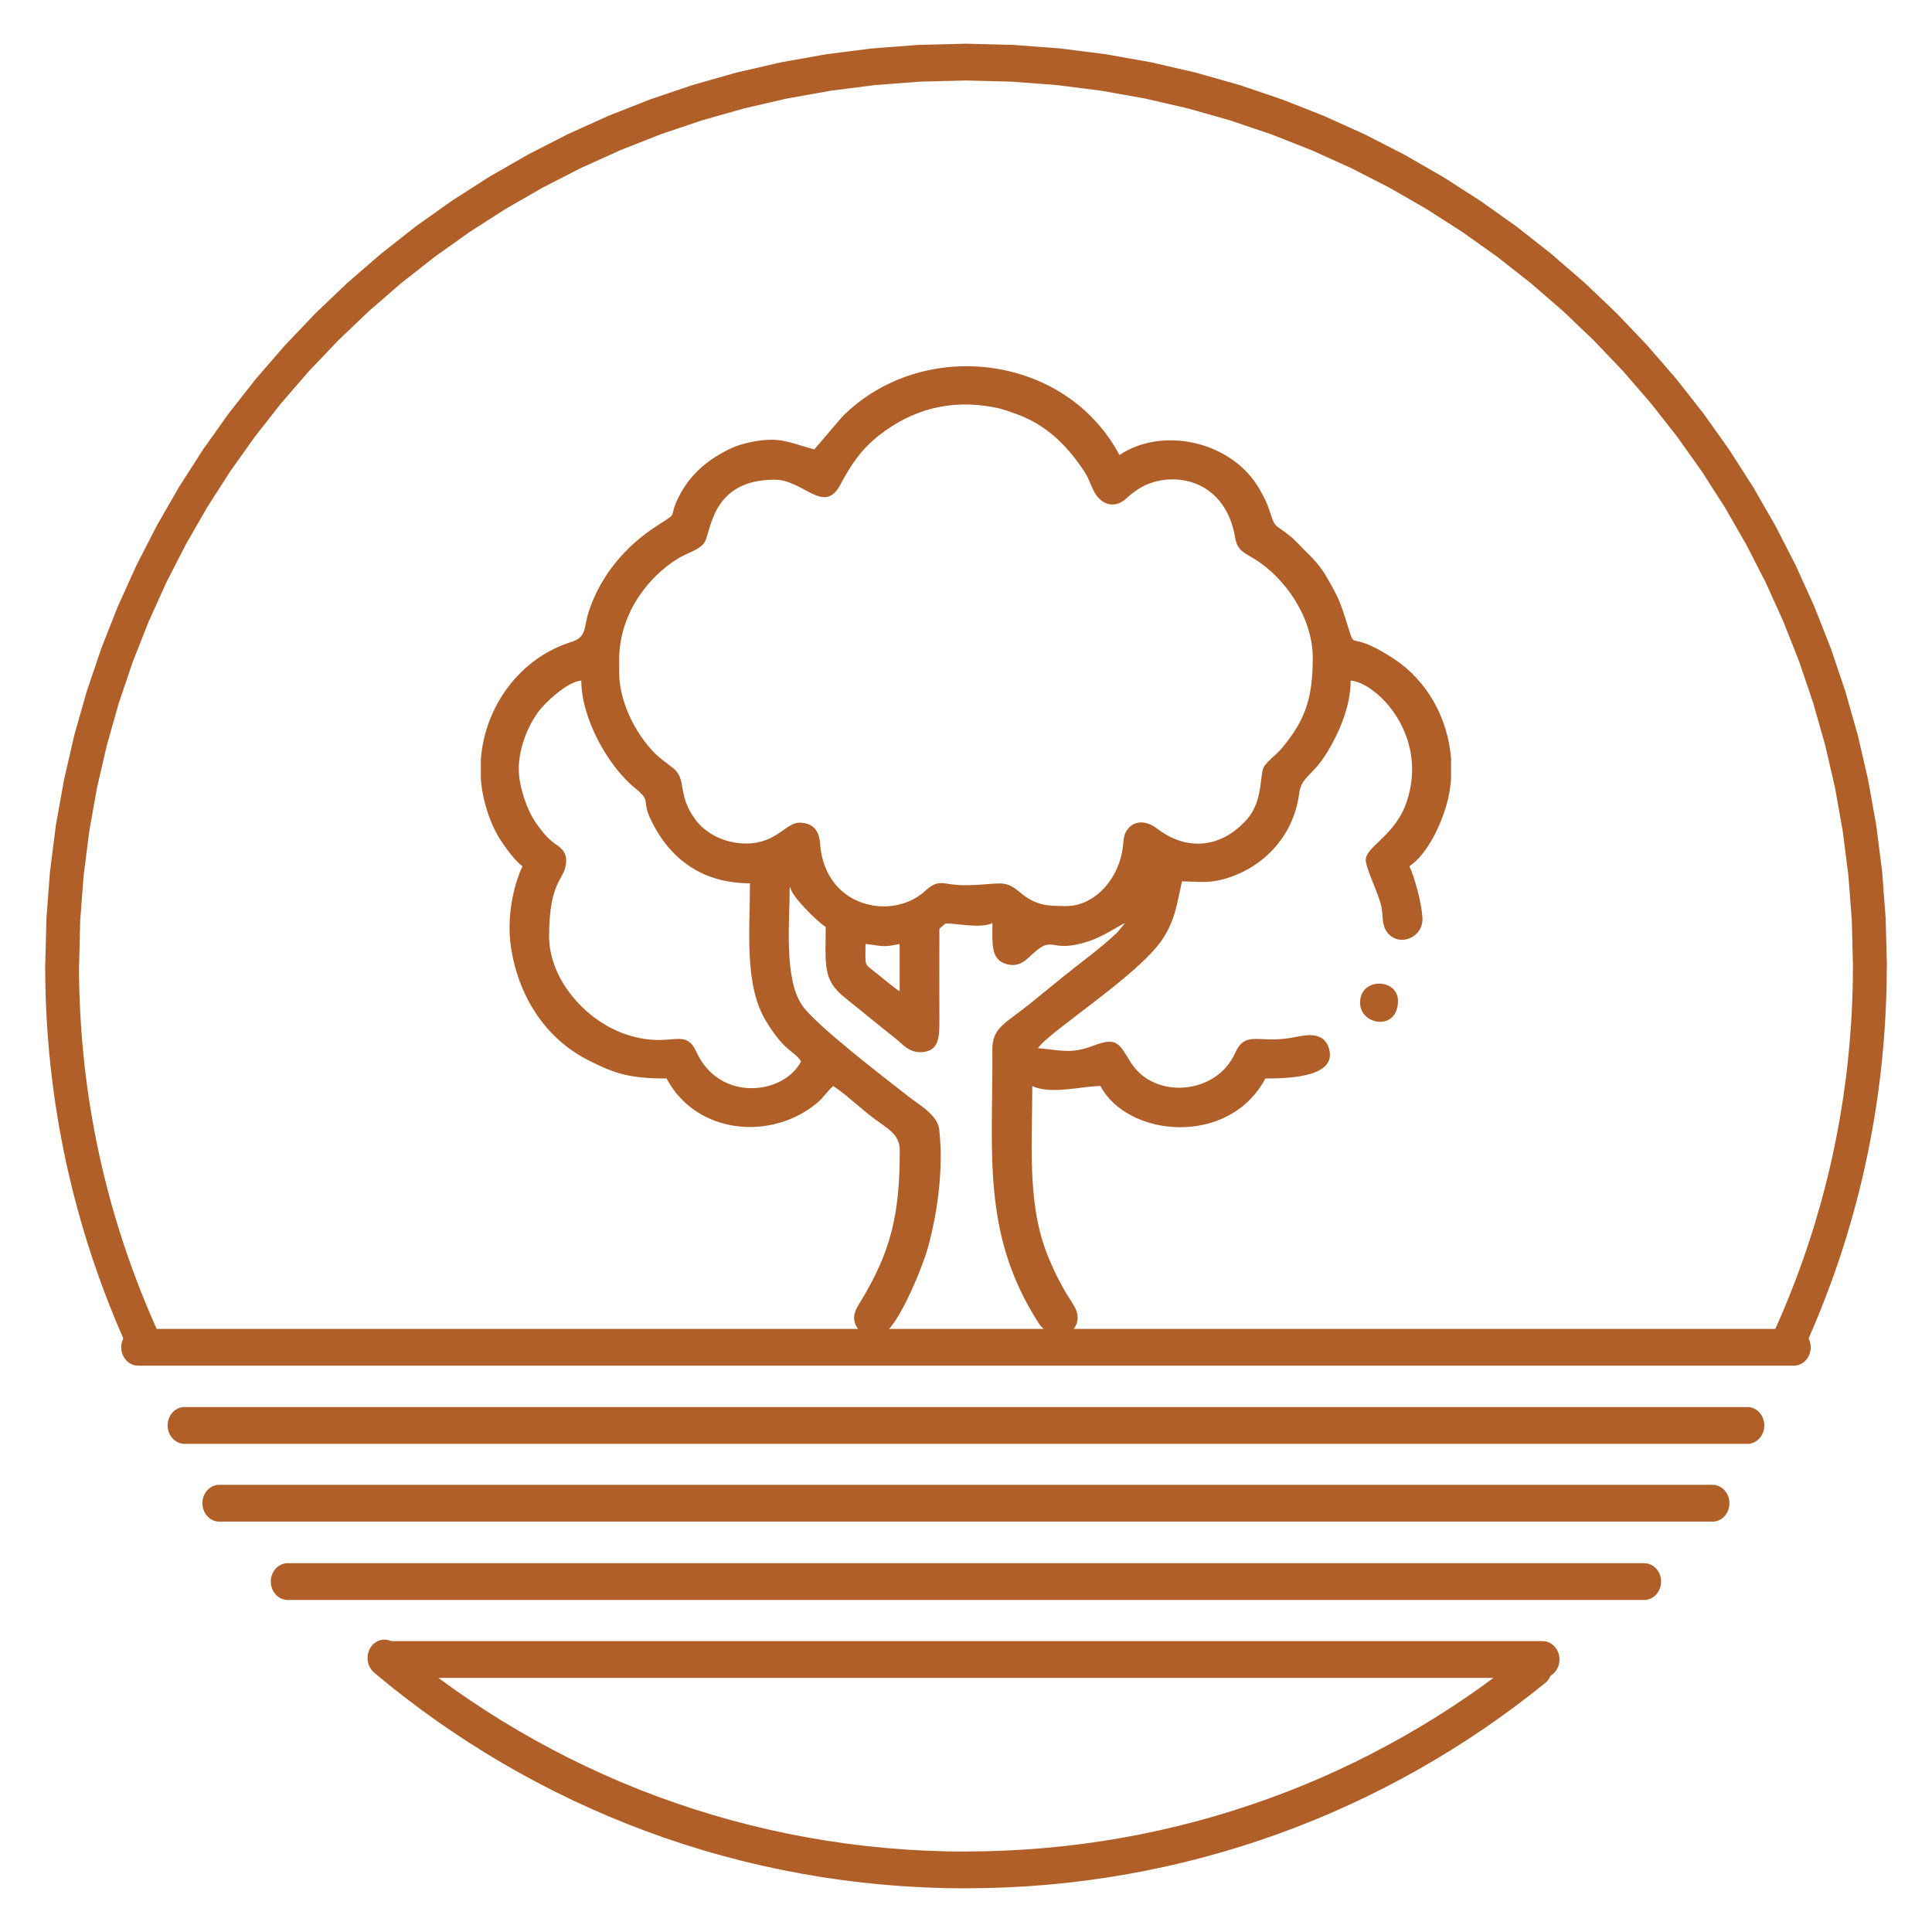
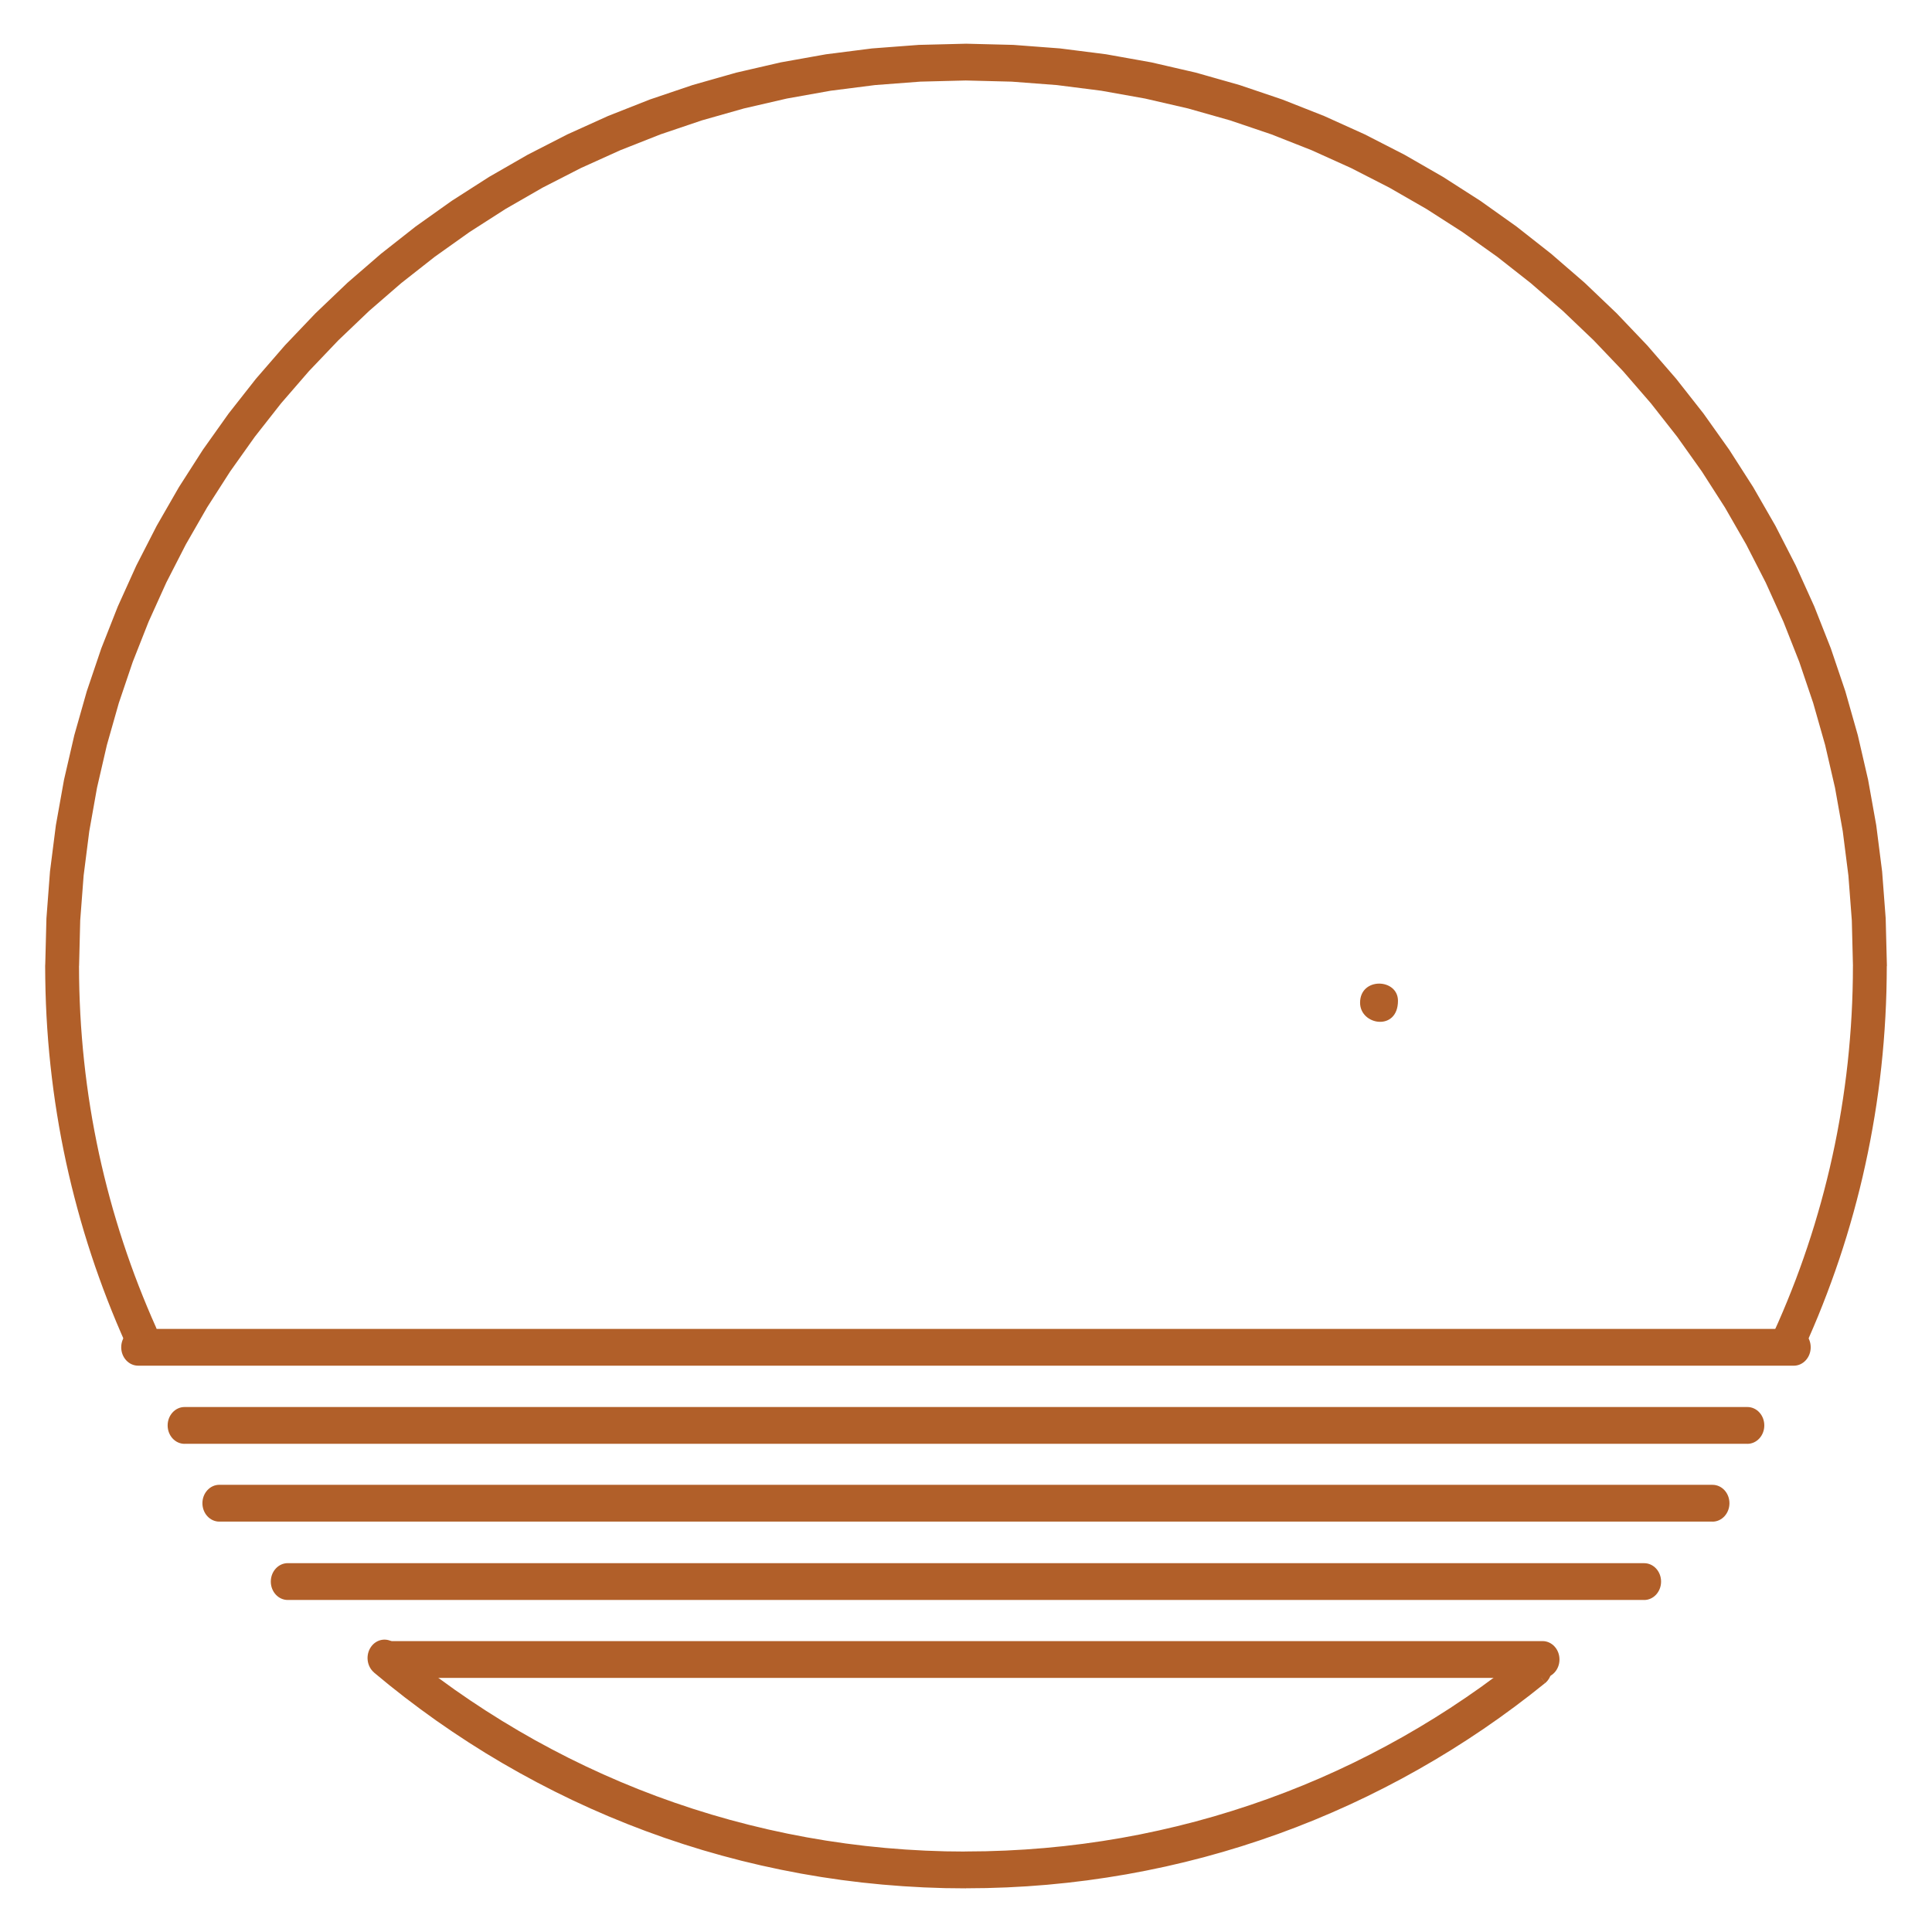
<svg xmlns="http://www.w3.org/2000/svg" xml:space="preserve" width="0.7in" height="0.7in" version="1.1" style="shape-rendering:geometricPrecision; text-rendering:geometricPrecision; image-rendering:optimizeQuality; fill-rule:evenodd; clip-rule:evenodd" viewBox="0 0 700 700">
  <defs>
    <style type="text/css">
   
    .fil1 {fill:#b15f29}
    .fil0 {fill:#b15f29;fill-rule:nonzero}
   
  </style>
  </defs>
  <g id="Layer_x0020_1">
    <g id="_2166867217040">
      <g>
        <path class="fil0" d="M50.05 494.81c-3.39,0 -6.13,-2.98 -6.13,-6.67 0,-3.68 2.75,-6.67 6.13,-6.67l0 13.33zm599.87 0l-599.87 0 0 -13.33 599.87 0 0 13.33zm0 -13.33c3.39,0 6.13,2.98 6.13,6.67 0,3.68 -2.75,6.67 -6.13,6.67l0 -13.33z" />
      </g>
      <g>
-         <path class="fil0" d="M66.87 523.13c-3.39,0 -6.13,-2.98 -6.13,-6.67 0,-3.68 2.75,-6.67 6.13,-6.67l0 13.33zm566.24 0l-566.24 0 0 -13.33 566.24 0 0 13.33zm0 -13.33c3.39,0 6.13,2.98 6.13,6.67 0,3.68 -2.75,6.67 -6.13,6.67l0 -13.33z" />
+         <path class="fil0" d="M66.87 523.13c-3.39,0 -6.13,-2.98 -6.13,-6.67 0,-3.68 2.75,-6.67 6.13,-6.67l0 13.33m566.24 0l-566.24 0 0 -13.33 566.24 0 0 13.33zm0 -13.33c3.39,0 6.13,2.98 6.13,6.67 0,3.68 -2.75,6.67 -6.13,6.67l0 -13.33z" />
      </g>
      <g>
        <path class="fil0" d="M79.47 551.31c-3.39,0 -6.13,-2.98 -6.13,-6.67 0,-3.68 2.75,-6.67 6.13,-6.67l0 13.33zm541.01 0l-541.01 0 0 -13.33 541.01 0 0 13.33zm0 -13.33c3.39,0 6.13,2.98 6.13,6.67 0,3.68 -2.75,6.67 -6.13,6.67l0 -13.33z" />
      </g>
      <g>
        <path class="fil0" d="M104.25 579.7c-3.39,0 -6.13,-2.98 -6.13,-6.67 0,-3.68 2.75,-6.67 6.13,-6.67l0 13.33zm491.46 0l-491.46 0 0 -13.33 491.46 0 0 13.33zm0 -13.33c3.39,0 6.13,2.98 6.13,6.67 0,3.68 -2.75,6.67 -6.13,6.67l0 -13.33z" />
      </g>
      <g>
        <path class="fil0" d="M141.04 607.93c-3.39,0 -6.13,-2.98 -6.13,-6.67 0,-3.68 2.75,-6.67 6.13,-6.67l0 13.33zm417.86 0l-417.86 0 0 -13.33 417.86 0 0 13.33zm0 -13.33c3.39,0 6.13,2.98 6.13,6.67 0,3.68 -2.75,6.67 -6.13,6.67l0 -13.33z" />
      </g>
      <g>
        <path class="fil0" d="M56.57 481.05c1.48,3.31 0.22,7.3 -2.82,8.91 -3.04,1.61 -6.72,0.24 -8.2,-3.07l11.02 -5.84zm-40.21 -131.06l12.27 0 0 0 0.03 4.37 0.09 4.35 0.15 4.34 0.2 4.33 0.26 4.31 0.32 4.29 0.37 4.28 0.43 4.26 0.48 4.25 0.54 4.23 0.59 4.21 0.65 4.19 0.7 4.18 0.76 4.16 0.81 4.14 0.86 4.12 0.92 4.1 0.97 4.08 1.02 4.06 1.07 4.04 1.12 4.02 1.18 4 1.22 3.98 1.28 3.96 1.32 3.93 1.37 3.91 1.42 3.89 1.47 3.86 1.52 3.84 1.56 3.81 1.61 3.79 1.66 3.77 -11.02 5.84 -1.73 -3.93 -1.69 -3.96 -1.63 -3.98 -1.58 -4 -1.54 -4.04 -1.48 -4.06 -1.44 -4.08 -1.38 -4.11 -1.33 -4.13 -1.28 -4.15 -1.22 -4.18 -1.17 -4.2 -1.12 -4.22 -1.07 -4.24 -1.01 -4.26 -0.96 -4.28 -0.9 -4.31 -0.85 -4.33 -0.79 -4.35 -0.73 -4.36 -0.68 -4.38 -0.62 -4.41 -0.56 -4.42 -0.51 -4.44 -0.45 -4.45 -0.39 -4.48 -0.33 -4.49 -0.27 -4.5 -0.21 -4.52 -0.15 -4.54 -0.09 -4.55 -0.04 -4.56 0 0zm0 0c0,-3.68 2.75,-6.67 6.13,-6.67 3.39,0 6.13,2.98 6.13,6.67l-12.27 0zm333.63 -334.16l0 13.33 0 0 -16.57 0.42 -16.34 1.24 -16.11 2.05 -15.85 2.83 -15.56 3.59 -15.27 4.33 -14.94 5.05 -14.6 5.76 -14.25 6.44 -13.87 7.1 -13.46 7.74 -13.04 8.36 -12.6 8.96 -12.14 9.54 -11.66 10.1 -11.15 10.64 -10.63 11.15 -10.09 11.65 -9.52 12.12 -8.94 12.58 -8.35 13.02 -7.72 13.43 -7.08 13.82 -6.42 14.2 -5.74 14.55 -5.04 14.89 -4.32 15.2 -3.58 15.49 -2.81 15.78 -2.04 16.03 -1.24 16.27 -0.41 16.49 -12.27 0 0.44 -17.22 1.29 -16.99 2.13 -16.75 2.95 -16.48 3.74 -16.19 4.51 -15.88 5.26 -15.55 5.99 -15.19 6.7 -14.81 7.39 -14.42 8.05 -14 8.69 -13.56 9.31 -13.1 9.92 -12.62 10.5 -12.11 11.05 -11.59 11.59 -11.06 12.11 -10.48 12.6 -9.91 13.08 -9.3 13.53 -8.67 13.97 -8.03 14.38 -7.37 14.77 -6.68 15.14 -5.97 15.49 -5.24 15.81 -4.49 16.12 -3.72 16.41 -2.93 16.67 -2.12 16.92 -1.28 17.14 -0.43 0 0zm0 0c3.39,0 6.13,2.98 6.13,6.67 0,3.68 -2.75,6.67 -6.13,6.67l0 -13.33zm333.64 334.16l-12.27 0 0 0 -0.41 -16.49 -1.24 -16.27 -2.04 -16.03 -2.81 -15.78 -3.58 -15.49 -4.32 -15.2 -5.04 -14.89 -5.74 -14.55 -6.42 -14.2 -7.08 -13.82 -7.72 -13.43 -8.35 -13.02 -8.94 -12.58 -9.52 -12.12 -10.09 -11.65 -10.63 -11.15 -11.15 -10.64 -11.66 -10.1 -12.14 -9.54 -12.6 -8.96 -13.04 -8.36 -13.46 -7.74 -13.87 -7.1 -14.25 -6.44 -14.61 -5.76 -14.94 -5.06 -15.27 -4.33 -15.57 -3.59 -15.85 -2.83 -16.11 -2.05 -16.34 -1.24 -16.57 -0.42 0 -13.33 17.14 0.43 16.92 1.28 16.68 2.12 16.41 2.93 16.13 3.72 15.81 4.49 15.49 5.24 15.14 5.97 14.77 6.68 14.38 7.37 13.96 8.03 13.53 8.67 13.08 9.3 12.6 9.91 12.11 10.48 11.59 11.06 11.05 11.59 10.5 12.11 9.92 12.62 9.31 13.1 8.69 13.56 8.05 14 7.39 14.42 6.7 14.81 5.99 15.19 5.26 15.55 4.51 15.88 3.74 16.19 2.95 16.48 2.13 16.75 1.29 16.99 0.44 17.22 0 0zm0 0c0,3.68 -2.75,6.67 -6.13,6.67 -3.39,0 -6.13,-2.98 -6.13,-6.67l12.27 0zm-30.07 138.85l-10.98 -5.93 1.71 -3.81 1.66 -3.84 1.61 -3.86 1.56 -3.89 1.52 -3.91 1.46 -3.94 1.41 -3.96 1.36 -3.98 1.31 -4.01 1.26 -4.03 1.2 -4.06 1.16 -4.07 1.1 -4.1 1.05 -4.12 1 -4.14 0.94 -4.16 0.89 -4.18 0.83 -4.2 0.78 -4.22 0.72 -4.24 0.67 -4.26 0.61 -4.28 0.56 -4.3 0.5 -4.31 0.44 -4.33 0.38 -4.34 0.33 -4.37 0.27 -4.38 0.21 -4.39 0.15 -4.41 0.09 -4.42 0.03 -4.44 12.27 0 -0.04 4.64 -0.09 4.62 -0.16 4.61 -0.22 4.59 -0.28 4.57 -0.34 4.56 -0.4 4.54 -0.46 4.53 -0.52 4.5 -0.58 4.48 -0.64 4.47 -0.7 4.44 -0.76 4.43 -0.81 4.41 -0.87 4.39 -0.93 4.37 -0.98 4.35 -1.04 4.33 -1.1 4.3 -1.15 4.28 -1.21 4.26 -1.26 4.24 -1.32 4.21 -1.37 4.19 -1.43 4.16 -1.48 4.13 -1.53 4.11 -1.58 4.09 -1.63 4.06 -1.69 4.03 -1.73 4 -1.79 3.98zm0 0c-1.5,3.3 -5.19,4.64 -8.22,3.01 -3.03,-1.63 -4.27,-5.64 -2.77,-8.94l10.98 5.93zm-101.1 110.32c2.71,-2.2 6.56,-1.59 8.58,1.36 2.02,2.95 1.46,7.13 -1.25,9.33l-7.33 -10.69zm-202.47 84.99l0 -13.33 0 0 7.18 -0.08 7.14 -0.24 7.1 -0.39 7.06 -0.54 7.02 -0.69 6.97 -0.84 6.93 -0.99 6.87 -1.13 6.82 -1.28 6.77 -1.43 6.72 -1.56 6.66 -1.7 6.61 -1.84 6.55 -1.98 6.49 -2.11 6.43 -2.24 6.37 -2.37 6.3 -2.5 6.24 -2.63 6.16 -2.76 6.09 -2.88 6.02 -3.01 5.95 -3.13 5.87 -3.24 5.8 -3.37 5.72 -3.48 5.64 -3.59 5.56 -3.71 5.48 -3.82 5.39 -3.94 5.31 -4.04 5.22 -4.15 7.33 10.69 -5.42 4.3 -5.51 4.19 -5.6 4.08 -5.69 3.97 -5.78 3.85 -5.85 3.73 -5.94 3.61 -6.02 3.49 -6.09 3.37 -6.17 3.24 -6.24 3.12 -6.32 2.99 -6.39 2.86 -6.46 2.73 -6.53 2.6 -6.59 2.46 -6.66 2.32 -6.72 2.19 -6.79 2.05 -6.84 1.91 -6.91 1.76 -6.96 1.62 -7.02 1.47 -7.07 1.33 -7.12 1.17 -7.17 1.03 -7.21 0.87 -7.26 0.72 -7.31 0.56 -7.35 0.4 -7.39 0.24 -7.43 0.08 0 0zm0 0c-3.39,0 -6.13,-2.98 -6.13,-6.67 0,-3.68 2.75,-6.67 6.13,-6.67l0 13.33zm-214.44 -78.15l7.5 -10.54 5.28 4.35 5.38 4.24 5.47 4.13 5.56 4.02 5.65 3.89 5.74 3.78 5.82 3.66 5.91 3.54 5.98 3.42 6.07 3.28 6.14 3.17 6.22 3.03 6.3 2.91 6.37 2.77 6.44 2.64 6.51 2.5 6.58 2.36 6.64 2.22 6.7 2.08 6.77 1.94 6.83 1.79 6.88 1.65 6.94 1.5 7 1.35 7.05 1.2 7.11 1.04 7.15 0.89 7.2 0.73 7.25 0.57 7.29 0.41 7.33 0.25 7.38 0.08 0 13.33 -7.63 -0.08 -7.59 -0.26 -7.55 -0.43 -7.5 -0.59 -7.45 -0.75 -7.41 -0.92 -7.35 -1.08 -7.3 -1.24 -7.25 -1.4 -7.19 -1.55 -7.13 -1.7 -7.07 -1.86 -7.01 -2 -6.95 -2.16 -6.88 -2.3 -6.81 -2.45 -6.74 -2.59 -6.67 -2.73 -6.6 -2.87 -6.53 -3.01 -6.45 -3.15 -6.37 -3.28 -6.29 -3.41 -6.21 -3.54 -6.13 -3.67 -6.04 -3.8 -5.95 -3.92 -5.87 -4.04 -5.77 -4.17 -5.68 -4.28 -5.59 -4.41 -5.49 -4.52zm0 0c-2.68,-2.25 -3.17,-6.44 -1.1,-9.35 2.07,-2.91 5.93,-3.44 8.6,-1.19l-7.5 10.54z" />
      </g>
      <g>
-         <path class="fil1" d="M313.59 342.02c4.93,0.41 5.85,1.52 12.36,0l0 17.17c-2.72,-1.82 -5.39,-4.17 -8.08,-6.33 -5.07,-4.09 -4.28,-2.22 -4.28,-10.83zm212.15 -67.29l0 7.67c-0.23,2.91 -0.72,5.81 -1.5,8.68 -2.05,7.56 -6.99,18.36 -13.6,22.78 1.92,4 4.42,13.24 4.74,18.67 0.42,6.96 -8.04,10.76 -12.52,5.59 -2.31,-2.66 -1.65,-5.85 -2.31,-9.36 -0.96,-5.05 -6.04,-14.58 -5.69,-17.56 0.54,-4.67 10.65,-8.69 14.7,-20.4 8.37,-24.24 -10.68,-43.43 -20.19,-44.22 0,9.81 -4.61,19.55 -8.44,25.88 -5.59,9.22 -9.4,8.67 -10.24,15.17 -1.97,15.4 -13.3,27.31 -27.98,31.07 -5.41,1.39 -8.98,0.65 -14.45,0.65 -1.88,8.09 -2.39,13.89 -7.13,21.02 -8.62,12.98 -40.99,33.34 -45.05,39.4 8.33,0.69 11.83,2.28 20.31,-0.98 8.7,-3.35 9.21,-0.21 13.44,6.36 8.57,13.3 30.83,11.45 37.56,-3.41 4.07,-8.98 8.64,-3.18 22.12,-6.03 4.76,-1.01 10.1,-1.5 11.89,3.83 3.67,10.95 -15.13,11.21 -22.94,11.21 -13.1,24.76 -49.85,21.43 -59.73,2.74 -6.72,0 -17.96,3.24 -24.72,0 0,20.49 -1.76,41.18 4.72,59.13 0.95,2.64 1.87,4.72 3.02,7.28 1.2,2.69 2.1,4.23 3.48,6.82 1.37,2.57 2.78,4.35 4.15,6.84 1.56,2.83 1.4,5.48 -0.24,7.83 -1.06,1.52 -2.33,2.39 -3.69,2.72l-2.84 0c-2.44,-0.56 -4.83,-2.44 -6.43,-4.92 -20.68,-32.29 -16.37,-61.78 -16.63,-98.78 -0.06,-8.28 4.7,-9.46 14.29,-17.29 3.96,-3.23 7.35,-5.99 11.36,-9.24 6.52,-5.28 13.57,-10.28 19.63,-16.07l2.81 -3.37c-1.31,0.35 -7.6,4.78 -13.28,6.63 -14.07,4.58 -12.38,-2.48 -19.83,4.2 -2.74,2.46 -4.99,5.35 -9.85,4.04 -5.88,-1.59 -5.1,-7.74 -5.1,-14.87 -4.33,2.08 -12.62,0.1 -17.02,0.15l-2.2 1.91c0,10.98 -0.07,21.98 0,32.96 0.04,6.01 -0.2,10.59 -4.97,11.57 -5.59,1.15 -8.28,-2.71 -11.21,-5.01 -6.39,-4.99 -12.02,-9.74 -18.25,-14.7 -8.01,-6.37 -6.76,-12.05 -6.76,-25.5 -2.42,-1.28 -12.15,-10.81 -12.75,-14.03 -0.04,-0.22 -0.19,-0.27 -0.29,-0.39 0,12.3 -2.19,33.15 4.51,42.86 5,7.24 30.1,26.41 38.44,32.96 4.02,3.16 10.63,6.7 11.23,12.11 1.72,15.36 -1.06,31.83 -4.21,43.06 -1.85,6.6 -10.48,28.11 -16.31,31.07 -0.63,0.32 -1.27,0.54 -1.91,0.66l-2.69 0c-1.85,-0.35 -3.46,-1.4 -4.37,-2.72 -2.11,-3.04 -1.59,-5.61 0.29,-8.68 11.83,-19.17 14.88,-32.67 14.89,-55.93 0,-6.28 -4.93,-7.98 -11.12,-12.91 -4.27,-3.4 -8.54,-7.43 -12.96,-10.39 -1.57,1.15 -3.55,4.18 -5.69,5.98 -16.68,14.07 -43.98,11.57 -54.72,-8.72 -13.84,0 -19,-1.89 -28.39,-6.63 -15.8,-7.97 -25.48,-23.62 -28.04,-41.31 -1.47,-10.19 0.78,-21.74 4.24,-28.96 -2.67,-1.79 -6.49,-7.13 -8.38,-10.15 -2.37,-3.79 -4.15,-8.42 -5.36,-13.17 -0.71,-2.75 -1.15,-5.53 -1.36,-8.29l0 -7.09c1.41,-19.19 14.15,-36.72 32.72,-42.54 5.85,-1.83 4.41,-5.17 6.48,-11.36 4.34,-12.98 13.42,-23.59 24.77,-30.85 8.33,-5.33 3.65,-2.23 7.64,-10.21 4.3,-8.59 10.87,-13.9 19.23,-17.85 3.4,-1.61 10.53,-3.26 15.56,-2.99 5.36,0.29 9.85,2.39 14.43,3.46l10.13 -11.85c29,-29.04 81,-22.77 100.41,13.91 15.78,-10.57 40.9,-4.92 50.78,12.38 0.92,1.61 2.46,4.49 3.15,6.47 2.81,8.2 1.33,5.28 7.98,10.56 1.61,1.28 3,2.88 4.52,4.41 3.64,3.64 5.74,5.56 8.46,10.08 2.08,3.46 4.4,7.58 5.88,11.97 6.5,19.17 -0.89,5.03 18.93,18.14 11.82,7.82 19.31,21.39 20.45,35.84zm-117.4 59.05l-0.69 0.69 0.69 -0.69zm-220.39 -54.93c0,-8.12 3.45,-15.84 6.85,-20.62 2.48,-3.49 10.63,-11.22 15.81,-11.65 0,13.57 9.6,30.93 19.44,38.92 6.22,5.06 2.17,4.04 5.72,11.44 7.06,14.72 19.1,23.09 35.95,23.09 0,16.99 -2.14,36.82 5.77,49.84 7.02,11.56 9.98,10.53 12.77,14.7 -6.47,12.24 -29.56,14.73 -37.88,-3.31 -4.35,-9.43 -8.85,-1.27 -24.69,-6.2 -15.47,-4.81 -28.74,-20.28 -28.74,-35.8 0,-21.3 6.18,-20.33 6.18,-27.46 0,-4.03 -2.92,-5.11 -5.29,-7.07 -2.3,-1.9 -4.05,-4.33 -5.7,-6.66 -3.28,-4.63 -6.17,-13.39 -6.17,-19.23zm36.39 -35.02l0 -4.81c0,-17.09 11.14,-30.77 21.99,-37.05 2.8,-1.62 7.29,-2.87 8.94,-5.48 2.45,-3.87 2.39,-22.69 25.37,-22.69 10.58,0 17.9,12.94 23.81,1.84 3.87,-7.26 7.58,-12.86 14.23,-18.04 11.96,-9.32 25.73,-12.98 41.11,-10.09 3.95,0.74 5.11,1.31 8.48,2.51 10.76,3.83 18.24,11.33 24.29,20.34 2.02,3 1.99,4.04 3.63,7.35 2.55,5.17 7.63,6.9 12,2.8 1.72,-1.61 2.38,-2.04 4.26,-3.3 10.1,-6.75 31.26,-5.3 35.11,17.79 0.76,4.56 3.54,5.4 6.92,7.5 11.59,7.17 21.15,21.61 21.15,35.83 0,13.93 -2.34,22.24 -11.19,32.75 -1.68,2 -5.29,4.79 -6.43,6.62 -1.72,2.79 -0.19,12.32 -6.23,19.17 -9.13,10.34 -21.65,11.72 -32.54,3.34 -3.71,-2.86 -8.24,-3.28 -10.92,0.57 -1.08,1.56 -1.16,2.78 -1.42,5.45 -1.17,11.97 -10.16,22.04 -20.53,22.04 -7.02,0 -11.14,-0.08 -17.31,-5.34 -5.44,-4.63 -7.47,-2.21 -19.76,-2.21 -7.87,0 -8.84,-2.74 -14.27,2.21 -11.74,10.69 -36.24,6.07 -37.9,-17.32 -0.35,-4.9 -2.76,-7.54 -7.56,-7.54 -4.79,0 -8.28,7.55 -19.22,7.55 -8.03,0 -14.75,-3.81 -18.27,-8.51 -6.93,-9.24 -3.07,-14.6 -8.08,-18.7 -2.98,-2.44 -4.35,-3.07 -7.13,-5.91 -6.57,-6.69 -12.52,-18.28 -12.52,-28.68z" />
-       </g>
+         </g>
      <path class="fil1" d="M492.78 363.3c0,8.23 13.73,10.45 13.73,-0.69 0,-8.17 -13.73,-8.67 -13.73,0.69z" />
    </g>
  </g>
</svg>